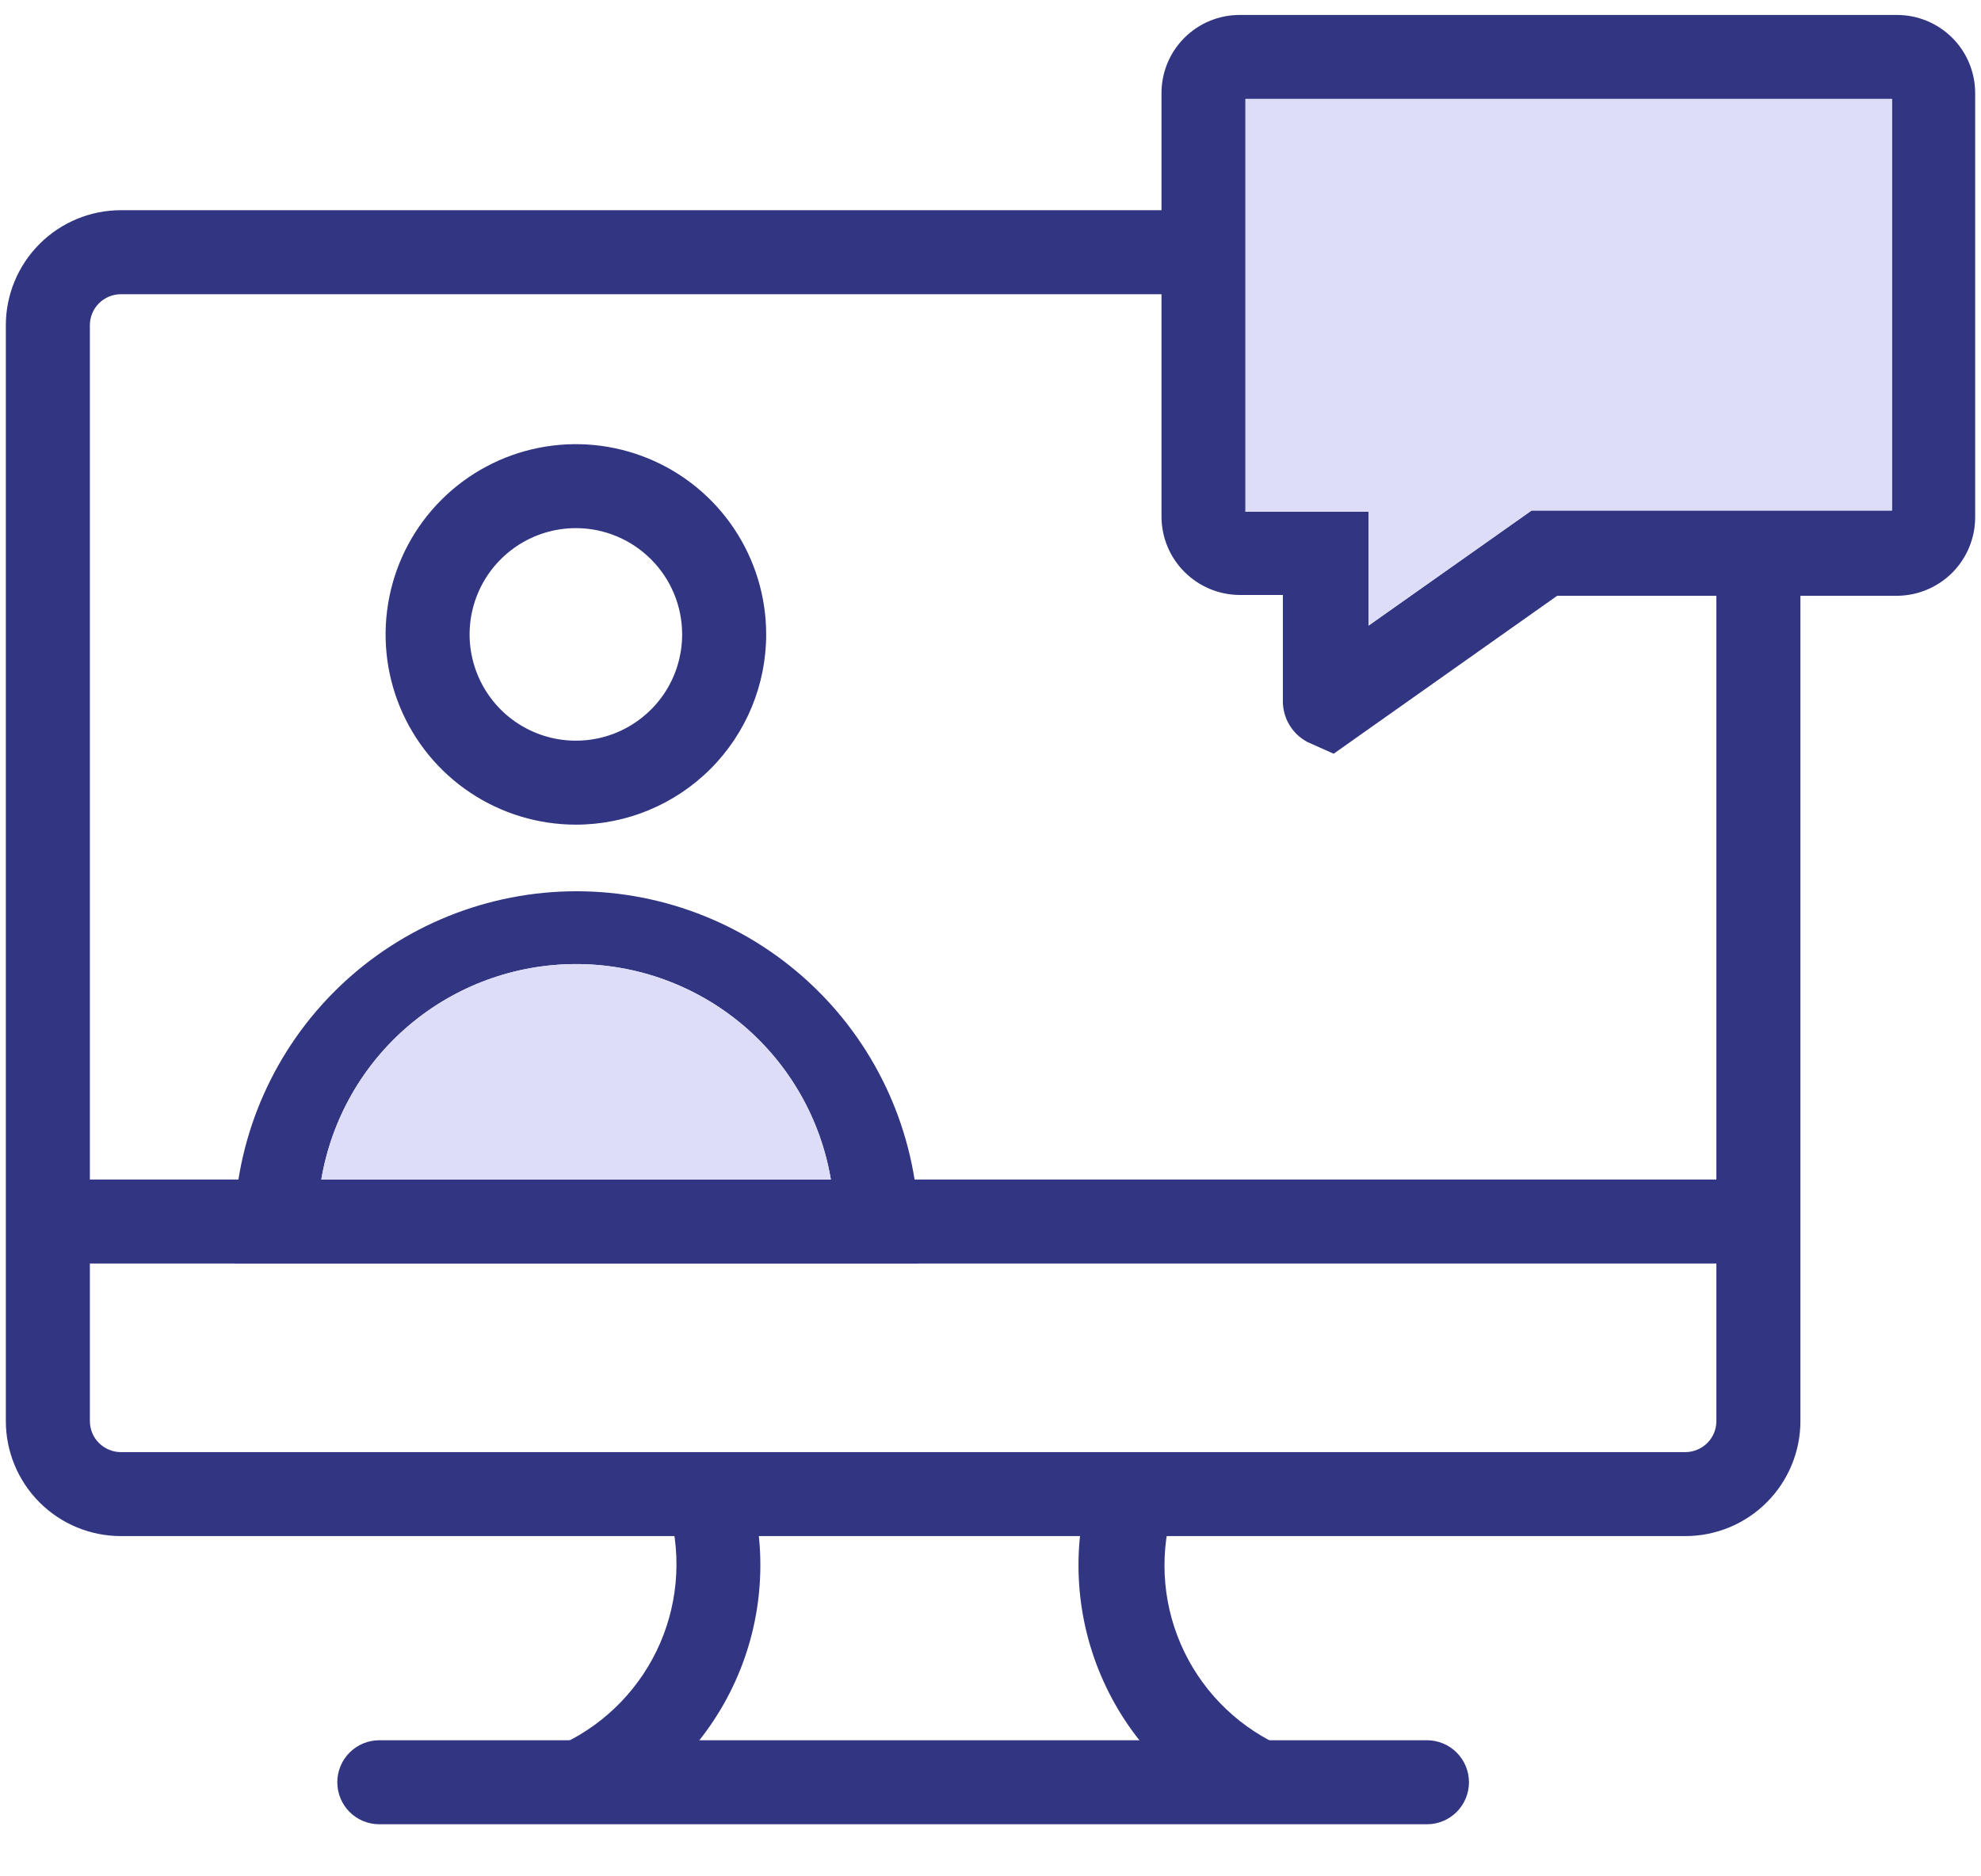
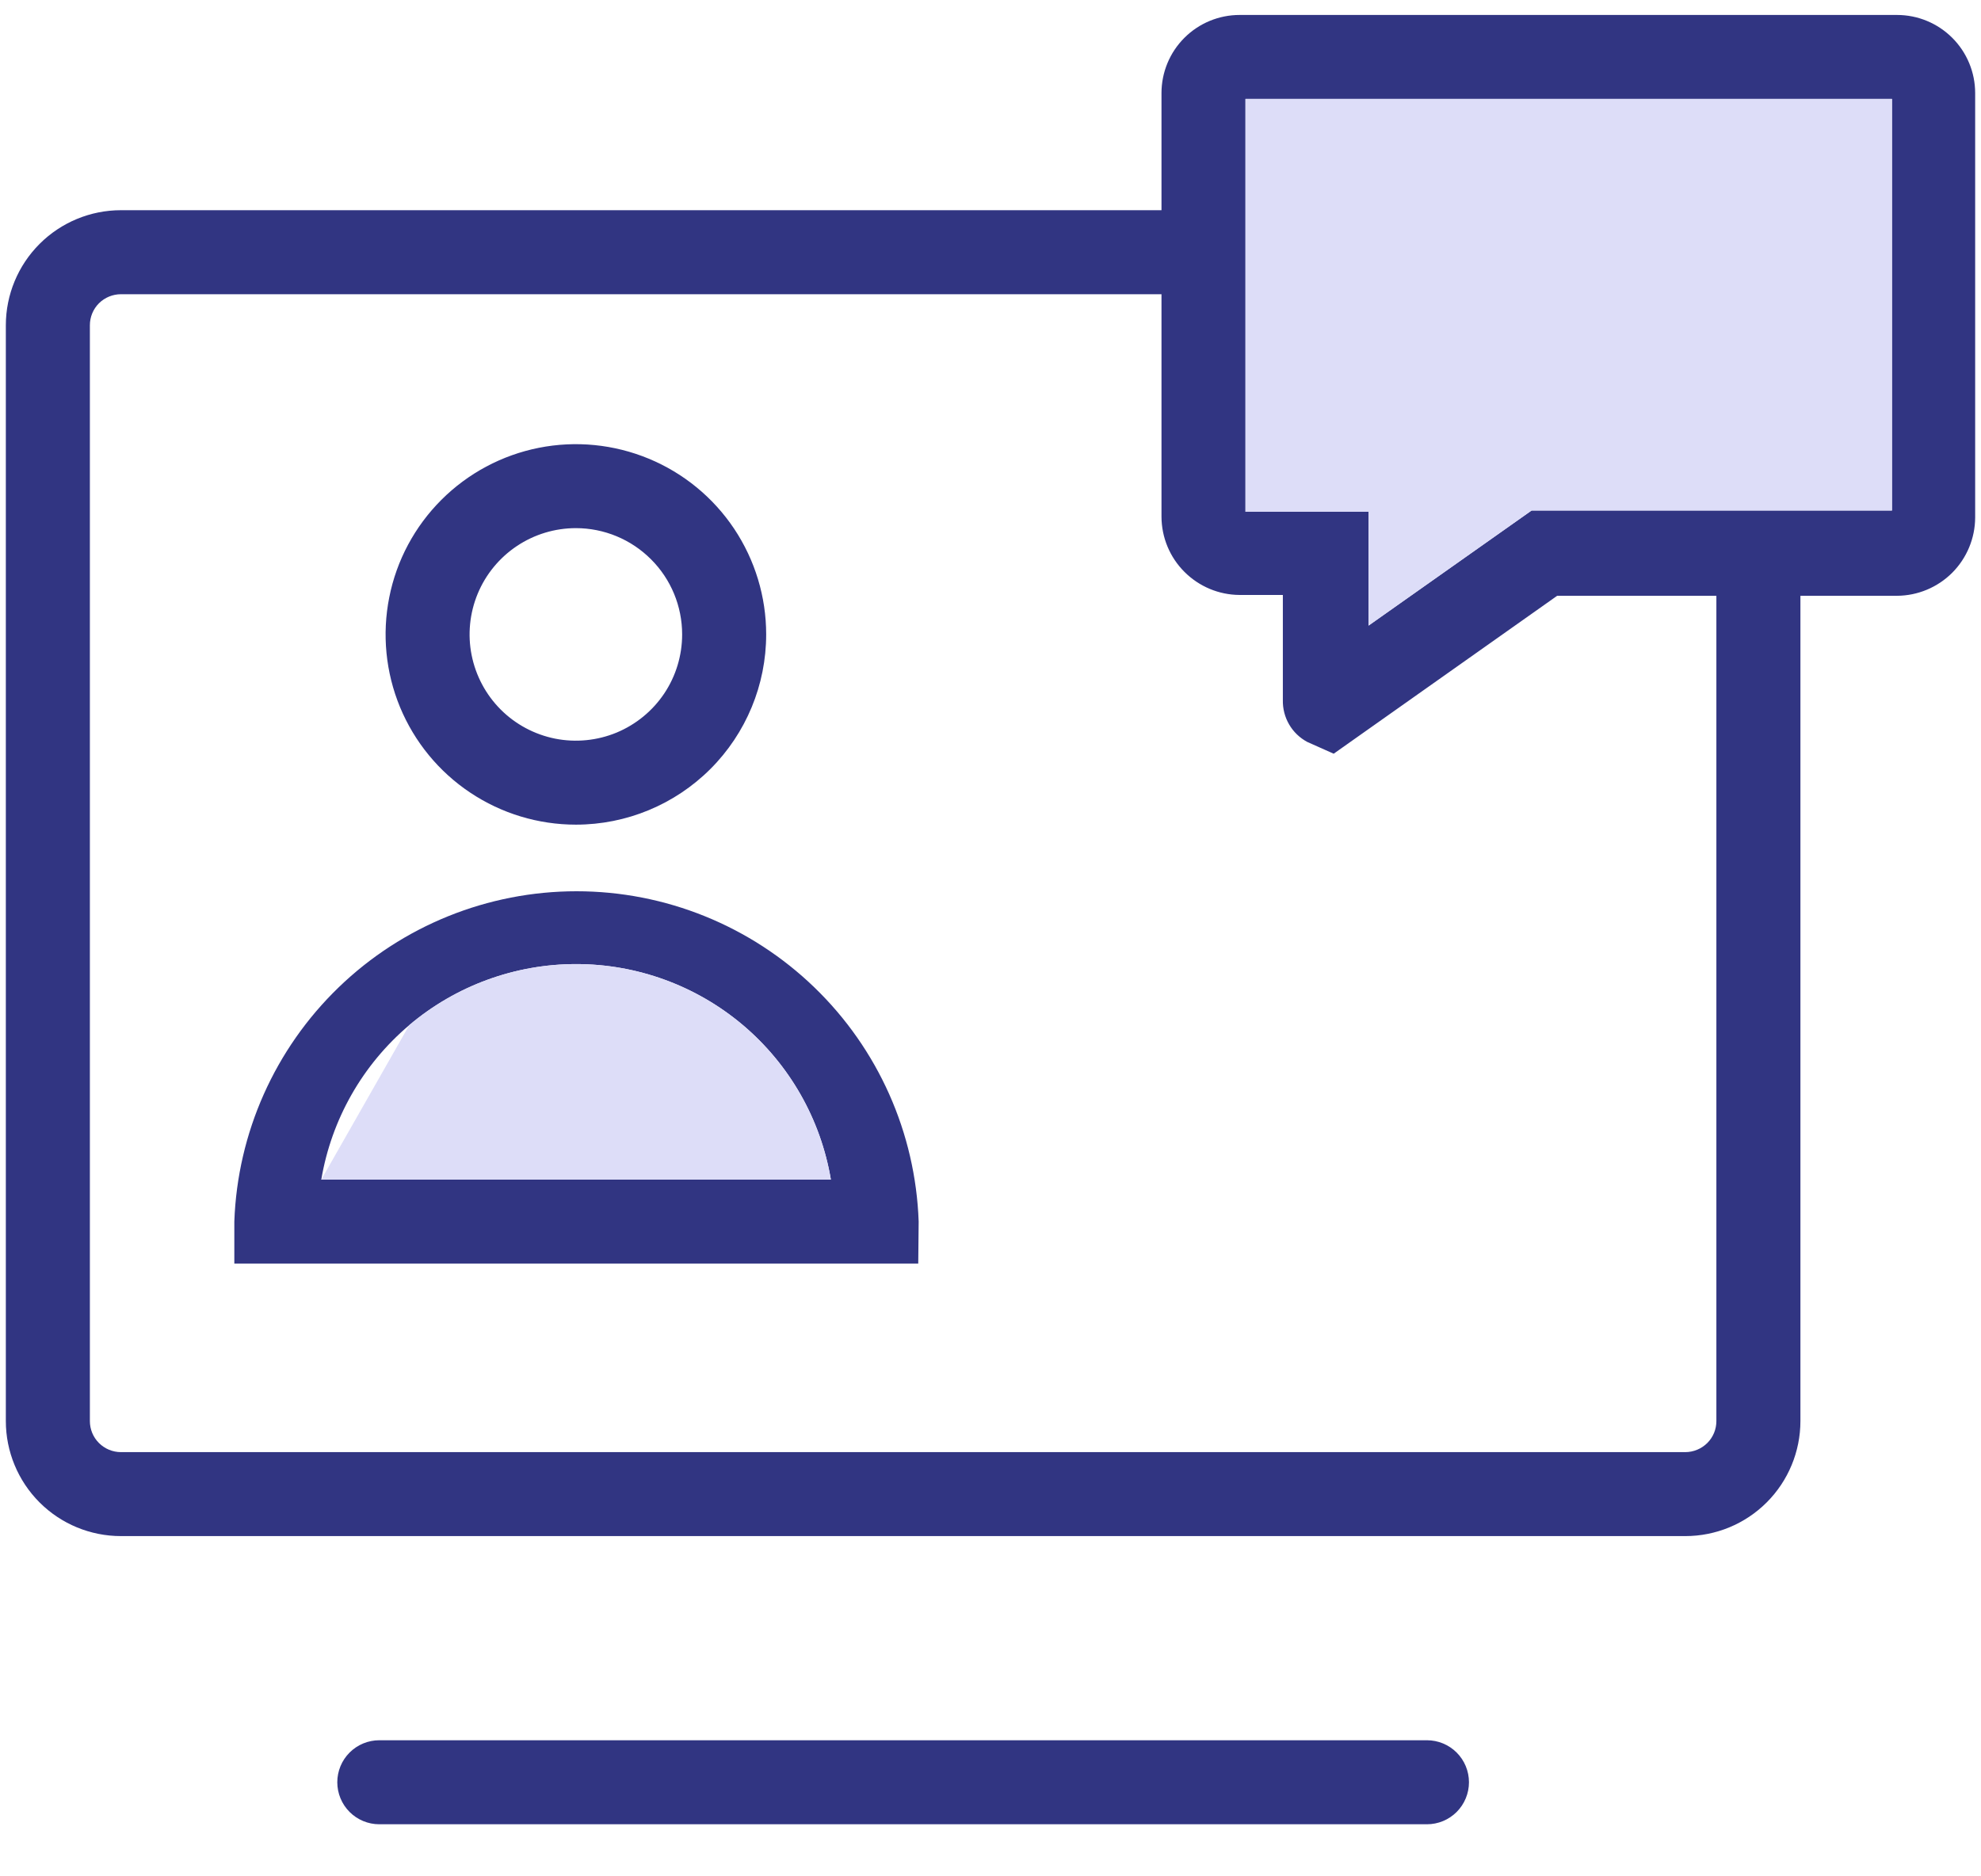
<svg xmlns="http://www.w3.org/2000/svg" width="38" height="36" viewBox="0 0 38 36" fill="none">
  <g clip-path="url(#clip0_2002_10338)">
    <path d="M32.328 29.472H2.32C1.734 29.472 1.173 29.24 0.759 28.826C0.345 28.412 0.112 27.85 0.112 27.265V6.241C0.112 5.656 0.345 5.094 0.759 4.68C1.173 4.266 1.734 4.033 2.32 4.033H23.085V5.645H2.32C2.162 5.645 2.01 5.708 1.898 5.819C1.786 5.931 1.724 6.083 1.724 6.241V27.265C1.724 27.423 1.786 27.574 1.898 27.686C2.01 27.798 2.162 27.861 2.32 27.861H32.328C32.406 27.861 32.484 27.845 32.556 27.815C32.629 27.785 32.694 27.741 32.75 27.686C32.805 27.631 32.849 27.565 32.879 27.493C32.909 27.42 32.924 27.343 32.924 27.265V10.625H34.536V27.265C34.536 27.85 34.303 28.412 33.889 28.826C33.475 29.24 32.913 29.472 32.328 29.472Z" fill="#313582" />
-     <path d="M0.918 22.631H33.73V24.242H0.918V22.631ZM11.434 34.944L10.813 33.453L11.127 34.194L10.805 33.453C11.637 33.056 12.297 32.371 12.663 31.526C13.029 30.68 13.076 29.73 12.795 28.852L14.359 28.481C14.732 29.73 14.642 31.072 14.104 32.259C13.567 33.447 12.618 34.4 11.434 34.944ZM23.835 34.944C22.654 34.4 21.708 33.45 21.171 32.266C20.634 31.082 20.541 29.744 20.91 28.497L22.521 28.868C22.238 29.745 22.283 30.695 22.648 31.541C23.013 32.387 23.672 33.072 24.504 33.469L23.835 34.944Z" fill="#313582" />
    <path d="M27.372 35.001H7.276C7.062 35.001 6.857 34.916 6.706 34.765C6.555 34.614 6.47 34.408 6.47 34.195C6.47 33.981 6.555 33.776 6.706 33.625C6.857 33.474 7.062 33.389 7.276 33.389H27.372C27.586 33.389 27.791 33.474 27.942 33.625C28.093 33.776 28.178 33.981 28.178 34.195C28.178 34.408 28.093 34.614 27.942 34.765C27.791 34.916 27.586 35.001 27.372 35.001ZM11.047 15.822C10.325 15.822 9.619 15.608 9.019 15.207C8.418 14.806 7.951 14.236 7.674 13.569C7.398 12.902 7.326 12.168 7.467 11.46C7.607 10.752 7.955 10.102 8.466 9.591C8.976 9.081 9.626 8.733 10.335 8.592C11.043 8.451 11.777 8.524 12.444 8.8C13.111 9.076 13.681 9.544 14.082 10.144C14.483 10.745 14.697 11.45 14.697 12.172C14.697 13.14 14.312 14.069 13.628 14.753C12.943 15.438 12.015 15.822 11.047 15.822ZM11.047 10.133C10.643 10.133 10.249 10.253 9.914 10.477C9.579 10.701 9.317 11.02 9.163 11.392C9.009 11.765 8.968 12.175 9.047 12.57C9.126 12.965 9.32 13.329 9.605 13.614C9.89 13.899 10.254 14.093 10.649 14.172C11.044 14.25 11.454 14.21 11.827 14.056C12.199 13.901 12.518 13.64 12.742 13.305C12.966 12.97 13.085 12.575 13.085 12.172C13.085 11.632 12.871 11.113 12.488 10.731C12.106 10.348 11.587 10.133 11.047 10.133ZM17.614 24.243H4.495V23.437C4.555 21.736 5.273 20.125 6.497 18.943C7.721 17.761 9.357 17.1 11.059 17.1C12.761 17.1 14.396 17.761 15.62 18.943C16.845 20.125 17.562 21.736 17.622 23.437L17.614 24.243ZM6.163 22.632H15.938C15.744 21.476 15.146 20.426 14.252 19.669C13.357 18.912 12.223 18.497 11.051 18.497C9.879 18.497 8.745 18.912 7.85 19.669C6.955 20.426 6.358 21.476 6.163 22.632ZM25.583 14.461L25.076 14.235C24.931 14.157 24.81 14.041 24.728 13.899C24.645 13.756 24.604 13.594 24.608 13.429V11.415H23.778C23.381 11.413 23.002 11.254 22.721 10.973C22.44 10.693 22.282 10.313 22.28 9.916V1.785C22.28 1.388 22.438 1.007 22.719 0.726C23 0.445 23.381 0.287 23.778 0.287H36.389C36.787 0.287 37.168 0.445 37.449 0.726C37.73 1.007 37.888 1.388 37.888 1.785V9.932C37.886 10.329 37.727 10.709 37.447 10.99C37.166 11.27 36.786 11.429 36.389 11.431H29.87L25.583 14.461ZM23.891 9.819H26.252V12.003L29.379 9.795H36.292V1.898H23.891V9.819Z" fill="#313582" />
    <path d="M23.891 9.819H26.252V12.003L29.379 9.795H36.292V1.898H23.891V9.819Z" fill="#DDDDF8" />
-     <path d="M6.163 22.632H15.938C15.744 21.476 15.146 20.426 14.252 19.669C13.357 18.912 12.223 18.497 11.051 18.497C9.879 18.497 8.745 18.912 7.85 19.669C6.955 20.426 6.358 21.476 6.163 22.632Z" fill="#DDDDF8" />
+     <path d="M6.163 22.632H15.938C15.744 21.476 15.146 20.426 14.252 19.669C13.357 18.912 12.223 18.497 11.051 18.497C9.879 18.497 8.745 18.912 7.85 19.669Z" fill="#DDDDF8" />
  </g>
  <defs>
    <clipPath id="clip0_2002_10338">
      <rect width="38" height="35.286" fill="white" />
    </clipPath>
  </defs>
</svg>